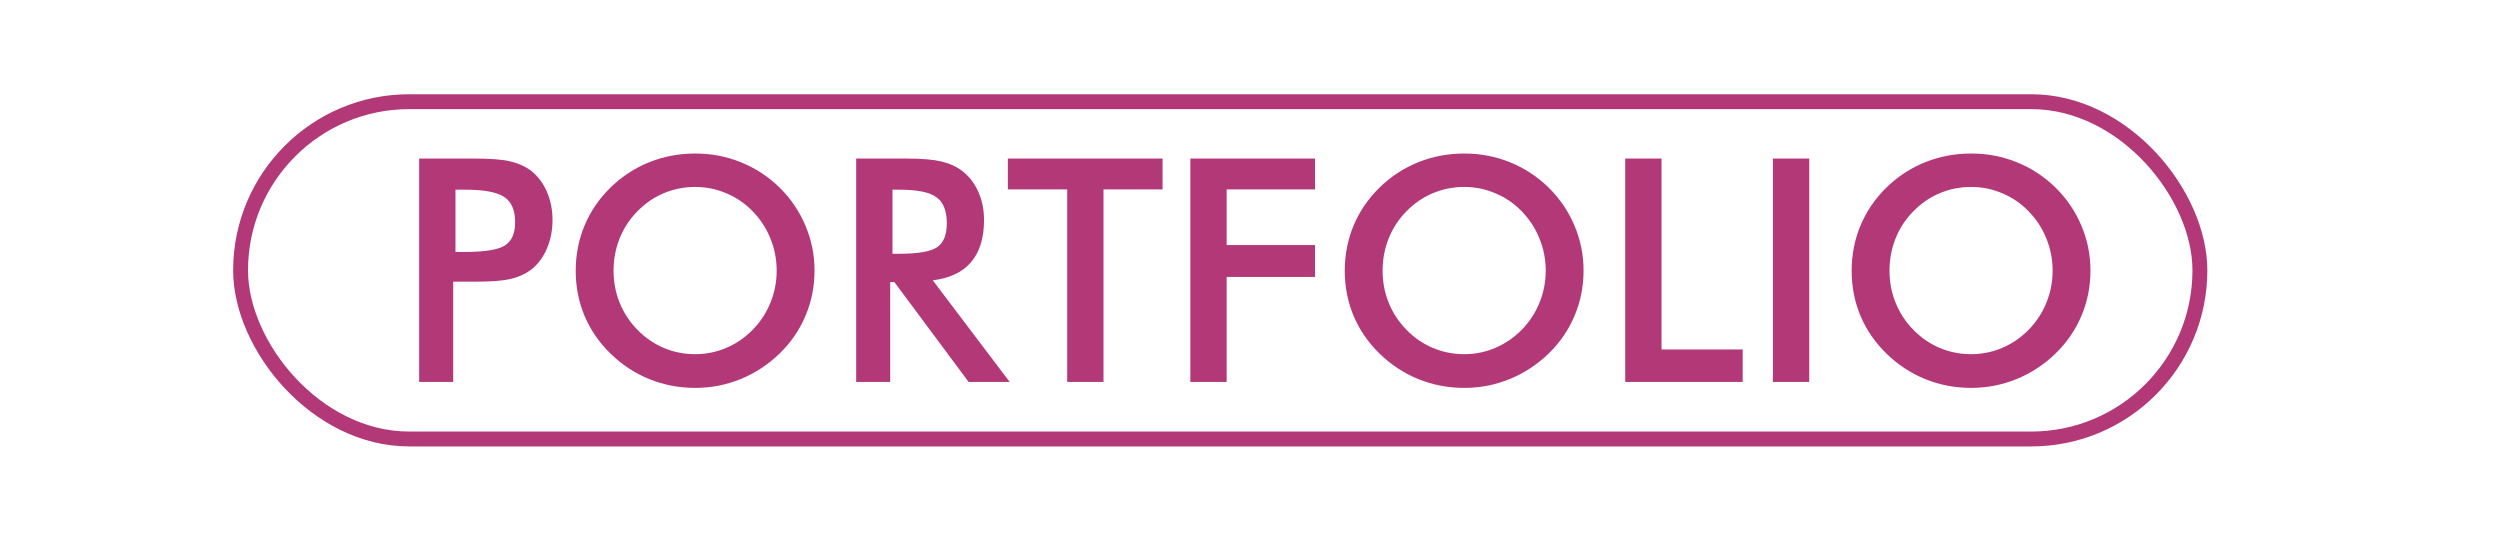
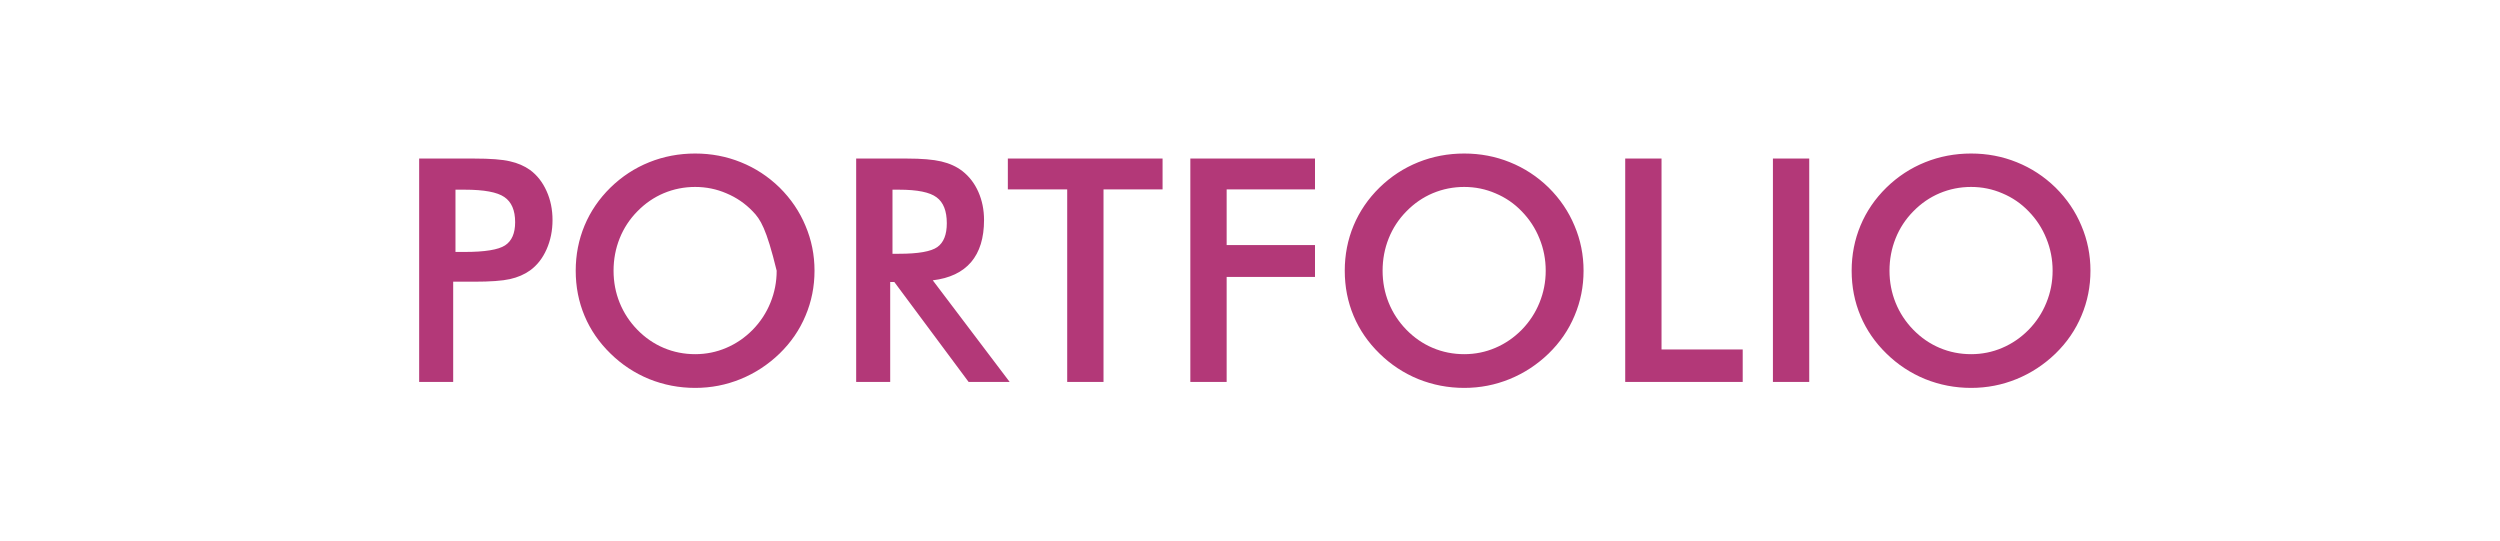
<svg xmlns="http://www.w3.org/2000/svg" width="504" height="109" viewBox="0 0 504 109" fill="none">
-   <rect x="48.5" y="20.5" width="395" height="68" rx="34" stroke="#B33878" stroke-width="3" />
-   <path d="M91.824 50.791H93.7C97.761 50.791 100.468 50.35 101.821 49.468C103.175 48.586 103.852 47.028 103.852 44.792C103.852 42.393 103.124 40.701 101.667 39.717C100.232 38.732 97.576 38.24 93.7 38.24H91.824V50.791ZM91.362 56.79V77H84.502V31.965H95.577C98.858 31.965 101.268 32.149 102.806 32.519C104.364 32.867 105.718 33.452 106.866 34.272C108.281 35.318 109.389 36.733 110.188 38.517C110.988 40.281 111.388 42.229 111.388 44.362C111.388 46.495 110.988 48.463 110.188 50.268C109.389 52.073 108.281 53.488 106.866 54.513C105.718 55.334 104.364 55.918 102.806 56.267C101.268 56.615 98.858 56.79 95.577 56.79H94.131H91.362ZM156.577 54.575C156.577 52.298 156.157 50.135 155.316 48.084C154.496 46.033 153.306 44.208 151.748 42.608C150.23 41.029 148.466 39.819 146.457 38.978C144.467 38.117 142.365 37.687 140.15 37.687C137.936 37.687 135.823 38.107 133.813 38.948C131.824 39.789 130.05 41.009 128.492 42.608C126.933 44.188 125.744 46.002 124.923 48.053C124.103 50.104 123.693 52.278 123.693 54.575C123.693 56.851 124.103 59.004 124.923 61.035C125.744 63.065 126.933 64.88 128.492 66.48C130.05 68.079 131.824 69.299 133.813 70.14C135.803 70.981 137.915 71.401 140.15 71.401C142.345 71.401 144.426 70.981 146.395 70.14C148.384 69.299 150.168 68.079 151.748 66.48C153.306 64.88 154.496 63.065 155.316 61.035C156.157 58.984 156.577 56.831 156.577 54.575ZM164.206 54.575C164.206 57.774 163.601 60.799 162.391 63.649C161.202 66.5 159.458 69.043 157.162 71.278C154.844 73.514 152.229 75.226 149.317 76.415C146.405 77.605 143.35 78.2 140.15 78.2C136.91 78.2 133.813 77.605 130.86 76.415C127.928 75.206 125.333 73.493 123.078 71.278C120.781 69.043 119.038 66.51 117.848 63.68C116.659 60.85 116.064 57.815 116.064 54.575C116.064 51.355 116.659 48.32 117.848 45.469C119.038 42.619 120.781 40.065 123.078 37.81C125.375 35.574 127.979 33.872 130.891 32.703C133.803 31.534 136.89 30.95 140.15 30.95C143.391 30.95 146.457 31.534 149.348 32.703C152.26 33.872 154.865 35.574 157.162 37.81C159.458 40.086 161.202 42.66 162.391 45.531C163.601 48.381 164.206 51.396 164.206 54.575ZM179.925 51.16H181.248C185.124 51.16 187.698 50.709 188.969 49.807C190.241 48.904 190.876 47.305 190.876 45.008C190.876 42.526 190.189 40.783 188.815 39.778C187.462 38.753 184.939 38.24 181.248 38.24H179.925V51.16ZM179.464 56.851V77H172.604V31.965H182.817C185.811 31.965 188.128 32.16 189.769 32.549C191.43 32.939 192.845 33.585 194.014 34.487C195.409 35.574 196.485 36.979 197.244 38.702C198.003 40.424 198.382 42.311 198.382 44.362C198.382 47.971 197.511 50.801 195.768 52.852C194.024 54.882 191.451 56.102 188.046 56.513L203.55 77H195.275L180.294 56.851H179.464ZM222.469 38.179V77H215.147V38.179H203.181V31.965H234.374V38.179H222.469ZM239.972 77V31.965H265.104V38.179H247.293V49.407H265.104V55.836H247.293V77H239.972ZM311.616 54.575C311.616 52.298 311.196 50.135 310.355 48.084C309.535 46.033 308.345 44.208 306.787 42.608C305.269 41.029 303.505 39.819 301.496 38.978C299.506 38.117 297.404 37.687 295.189 37.687C292.975 37.687 290.862 38.107 288.853 38.948C286.863 39.789 285.089 41.009 283.531 42.608C281.972 44.188 280.783 46.002 279.962 48.053C279.142 50.104 278.732 52.278 278.732 54.575C278.732 56.851 279.142 59.004 279.962 61.035C280.783 63.065 281.972 64.88 283.531 66.48C285.089 68.079 286.863 69.299 288.853 70.14C290.842 70.981 292.954 71.401 295.189 71.401C297.384 71.401 299.465 70.981 301.434 70.14C303.423 69.299 305.208 68.079 306.787 66.48C308.345 64.88 309.535 63.065 310.355 61.035C311.196 58.984 311.616 56.831 311.616 54.575ZM319.245 54.575C319.245 57.774 318.64 60.799 317.43 63.649C316.241 66.5 314.498 69.043 312.201 71.278C309.883 73.514 307.269 75.226 304.356 76.415C301.444 77.605 298.389 78.2 295.189 78.2C291.949 78.2 288.853 77.605 285.899 76.415C282.967 75.206 280.373 73.493 278.117 71.278C275.82 69.043 274.077 66.51 272.887 63.68C271.698 60.85 271.103 57.815 271.103 54.575C271.103 51.355 271.698 48.32 272.887 45.469C274.077 42.619 275.82 40.065 278.117 37.81C280.414 35.574 283.018 33.872 285.93 32.703C288.842 31.534 291.929 30.95 295.189 30.95C298.43 30.95 301.496 31.534 304.387 32.703C307.299 33.872 309.904 35.574 312.201 37.81C314.498 40.086 316.241 42.66 317.43 45.531C318.64 48.381 319.245 51.396 319.245 54.575ZM327.643 77V31.965H334.964V70.448H351.33V77H327.643ZM357.42 77V31.965H364.742V77H357.42ZM413.807 54.575C413.807 52.298 413.386 50.135 412.545 48.084C411.725 46.033 410.536 44.208 408.977 42.608C407.459 41.029 405.696 39.819 403.686 38.978C401.697 38.117 399.595 37.687 397.38 37.687C395.165 37.687 393.053 38.107 391.043 38.948C389.054 39.789 387.28 41.009 385.721 42.608C384.163 44.188 382.973 46.002 382.153 48.053C381.333 50.104 380.922 52.278 380.922 54.575C380.922 56.851 381.333 59.004 382.153 61.035C382.973 63.065 384.163 64.88 385.721 66.48C387.28 68.079 389.054 69.299 391.043 70.14C393.032 70.981 395.145 71.401 397.38 71.401C399.574 71.401 401.656 70.981 403.625 70.14C405.614 69.299 407.398 68.079 408.977 66.48C410.536 64.88 411.725 63.065 412.545 61.035C413.386 58.984 413.807 56.831 413.807 54.575ZM421.436 54.575C421.436 57.774 420.831 60.799 419.621 63.649C418.431 66.5 416.688 69.043 414.391 71.278C412.074 73.514 409.459 75.226 406.547 76.415C403.635 77.605 400.579 78.2 397.38 78.2C394.14 78.2 391.043 77.605 388.09 76.415C385.157 75.206 382.563 73.493 380.307 71.278C378.01 69.043 376.267 66.51 375.078 63.68C373.888 60.85 373.293 57.815 373.293 54.575C373.293 51.355 373.888 48.32 375.078 45.469C376.267 42.619 378.01 40.065 380.307 37.81C382.604 35.574 385.208 33.872 388.121 32.703C391.033 31.534 394.119 30.95 397.38 30.95C400.62 30.95 403.686 31.534 406.578 32.703C409.49 33.872 412.094 35.574 414.391 37.81C416.688 40.086 418.431 42.66 419.621 45.531C420.831 48.381 421.436 51.396 421.436 54.575Z" fill="#B33878" />
+   <path d="M91.824 50.791H93.7C97.761 50.791 100.468 50.35 101.821 49.468C103.175 48.586 103.852 47.028 103.852 44.792C103.852 42.393 103.124 40.701 101.667 39.717C100.232 38.732 97.576 38.24 93.7 38.24H91.824V50.791ZM91.362 56.79V77H84.502V31.965H95.577C98.858 31.965 101.268 32.149 102.806 32.519C104.364 32.867 105.718 33.452 106.866 34.272C108.281 35.318 109.389 36.733 110.188 38.517C110.988 40.281 111.388 42.229 111.388 44.362C111.388 46.495 110.988 48.463 110.188 50.268C109.389 52.073 108.281 53.488 106.866 54.513C105.718 55.334 104.364 55.918 102.806 56.267C101.268 56.615 98.858 56.79 95.577 56.79H94.131H91.362ZM156.577 54.575C154.496 46.033 153.306 44.208 151.748 42.608C150.23 41.029 148.466 39.819 146.457 38.978C144.467 38.117 142.365 37.687 140.15 37.687C137.936 37.687 135.823 38.107 133.813 38.948C131.824 39.789 130.05 41.009 128.492 42.608C126.933 44.188 125.744 46.002 124.923 48.053C124.103 50.104 123.693 52.278 123.693 54.575C123.693 56.851 124.103 59.004 124.923 61.035C125.744 63.065 126.933 64.88 128.492 66.48C130.05 68.079 131.824 69.299 133.813 70.14C135.803 70.981 137.915 71.401 140.15 71.401C142.345 71.401 144.426 70.981 146.395 70.14C148.384 69.299 150.168 68.079 151.748 66.48C153.306 64.88 154.496 63.065 155.316 61.035C156.157 58.984 156.577 56.831 156.577 54.575ZM164.206 54.575C164.206 57.774 163.601 60.799 162.391 63.649C161.202 66.5 159.458 69.043 157.162 71.278C154.844 73.514 152.229 75.226 149.317 76.415C146.405 77.605 143.35 78.2 140.15 78.2C136.91 78.2 133.813 77.605 130.86 76.415C127.928 75.206 125.333 73.493 123.078 71.278C120.781 69.043 119.038 66.51 117.848 63.68C116.659 60.85 116.064 57.815 116.064 54.575C116.064 51.355 116.659 48.32 117.848 45.469C119.038 42.619 120.781 40.065 123.078 37.81C125.375 35.574 127.979 33.872 130.891 32.703C133.803 31.534 136.89 30.95 140.15 30.95C143.391 30.95 146.457 31.534 149.348 32.703C152.26 33.872 154.865 35.574 157.162 37.81C159.458 40.086 161.202 42.66 162.391 45.531C163.601 48.381 164.206 51.396 164.206 54.575ZM179.925 51.16H181.248C185.124 51.16 187.698 50.709 188.969 49.807C190.241 48.904 190.876 47.305 190.876 45.008C190.876 42.526 190.189 40.783 188.815 39.778C187.462 38.753 184.939 38.24 181.248 38.24H179.925V51.16ZM179.464 56.851V77H172.604V31.965H182.817C185.811 31.965 188.128 32.16 189.769 32.549C191.43 32.939 192.845 33.585 194.014 34.487C195.409 35.574 196.485 36.979 197.244 38.702C198.003 40.424 198.382 42.311 198.382 44.362C198.382 47.971 197.511 50.801 195.768 52.852C194.024 54.882 191.451 56.102 188.046 56.513L203.55 77H195.275L180.294 56.851H179.464ZM222.469 38.179V77H215.147V38.179H203.181V31.965H234.374V38.179H222.469ZM239.972 77V31.965H265.104V38.179H247.293V49.407H265.104V55.836H247.293V77H239.972ZM311.616 54.575C311.616 52.298 311.196 50.135 310.355 48.084C309.535 46.033 308.345 44.208 306.787 42.608C305.269 41.029 303.505 39.819 301.496 38.978C299.506 38.117 297.404 37.687 295.189 37.687C292.975 37.687 290.862 38.107 288.853 38.948C286.863 39.789 285.089 41.009 283.531 42.608C281.972 44.188 280.783 46.002 279.962 48.053C279.142 50.104 278.732 52.278 278.732 54.575C278.732 56.851 279.142 59.004 279.962 61.035C280.783 63.065 281.972 64.88 283.531 66.48C285.089 68.079 286.863 69.299 288.853 70.14C290.842 70.981 292.954 71.401 295.189 71.401C297.384 71.401 299.465 70.981 301.434 70.14C303.423 69.299 305.208 68.079 306.787 66.48C308.345 64.88 309.535 63.065 310.355 61.035C311.196 58.984 311.616 56.831 311.616 54.575ZM319.245 54.575C319.245 57.774 318.64 60.799 317.43 63.649C316.241 66.5 314.498 69.043 312.201 71.278C309.883 73.514 307.269 75.226 304.356 76.415C301.444 77.605 298.389 78.2 295.189 78.2C291.949 78.2 288.853 77.605 285.899 76.415C282.967 75.206 280.373 73.493 278.117 71.278C275.82 69.043 274.077 66.51 272.887 63.68C271.698 60.85 271.103 57.815 271.103 54.575C271.103 51.355 271.698 48.32 272.887 45.469C274.077 42.619 275.82 40.065 278.117 37.81C280.414 35.574 283.018 33.872 285.93 32.703C288.842 31.534 291.929 30.95 295.189 30.95C298.43 30.95 301.496 31.534 304.387 32.703C307.299 33.872 309.904 35.574 312.201 37.81C314.498 40.086 316.241 42.66 317.43 45.531C318.64 48.381 319.245 51.396 319.245 54.575ZM327.643 77V31.965H334.964V70.448H351.33V77H327.643ZM357.42 77V31.965H364.742V77H357.42ZM413.807 54.575C413.807 52.298 413.386 50.135 412.545 48.084C411.725 46.033 410.536 44.208 408.977 42.608C407.459 41.029 405.696 39.819 403.686 38.978C401.697 38.117 399.595 37.687 397.38 37.687C395.165 37.687 393.053 38.107 391.043 38.948C389.054 39.789 387.28 41.009 385.721 42.608C384.163 44.188 382.973 46.002 382.153 48.053C381.333 50.104 380.922 52.278 380.922 54.575C380.922 56.851 381.333 59.004 382.153 61.035C382.973 63.065 384.163 64.88 385.721 66.48C387.28 68.079 389.054 69.299 391.043 70.14C393.032 70.981 395.145 71.401 397.38 71.401C399.574 71.401 401.656 70.981 403.625 70.14C405.614 69.299 407.398 68.079 408.977 66.48C410.536 64.88 411.725 63.065 412.545 61.035C413.386 58.984 413.807 56.831 413.807 54.575ZM421.436 54.575C421.436 57.774 420.831 60.799 419.621 63.649C418.431 66.5 416.688 69.043 414.391 71.278C412.074 73.514 409.459 75.226 406.547 76.415C403.635 77.605 400.579 78.2 397.38 78.2C394.14 78.2 391.043 77.605 388.09 76.415C385.157 75.206 382.563 73.493 380.307 71.278C378.01 69.043 376.267 66.51 375.078 63.68C373.888 60.85 373.293 57.815 373.293 54.575C373.293 51.355 373.888 48.32 375.078 45.469C376.267 42.619 378.01 40.065 380.307 37.81C382.604 35.574 385.208 33.872 388.121 32.703C391.033 31.534 394.119 30.95 397.38 30.95C400.62 30.95 403.686 31.534 406.578 32.703C409.49 33.872 412.094 35.574 414.391 37.81C416.688 40.086 418.431 42.66 419.621 45.531C420.831 48.381 421.436 51.396 421.436 54.575Z" fill="#B33878" />
</svg>